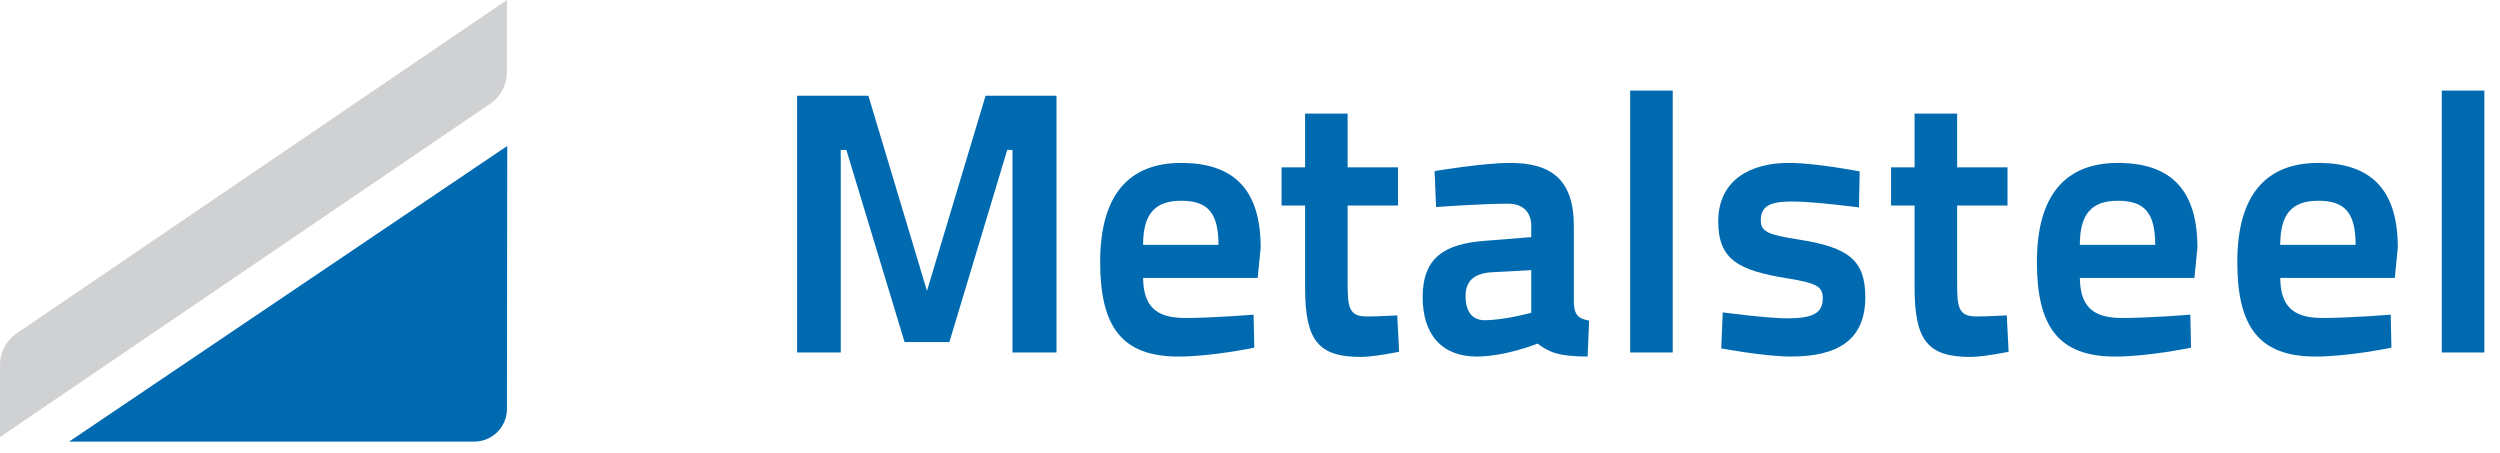
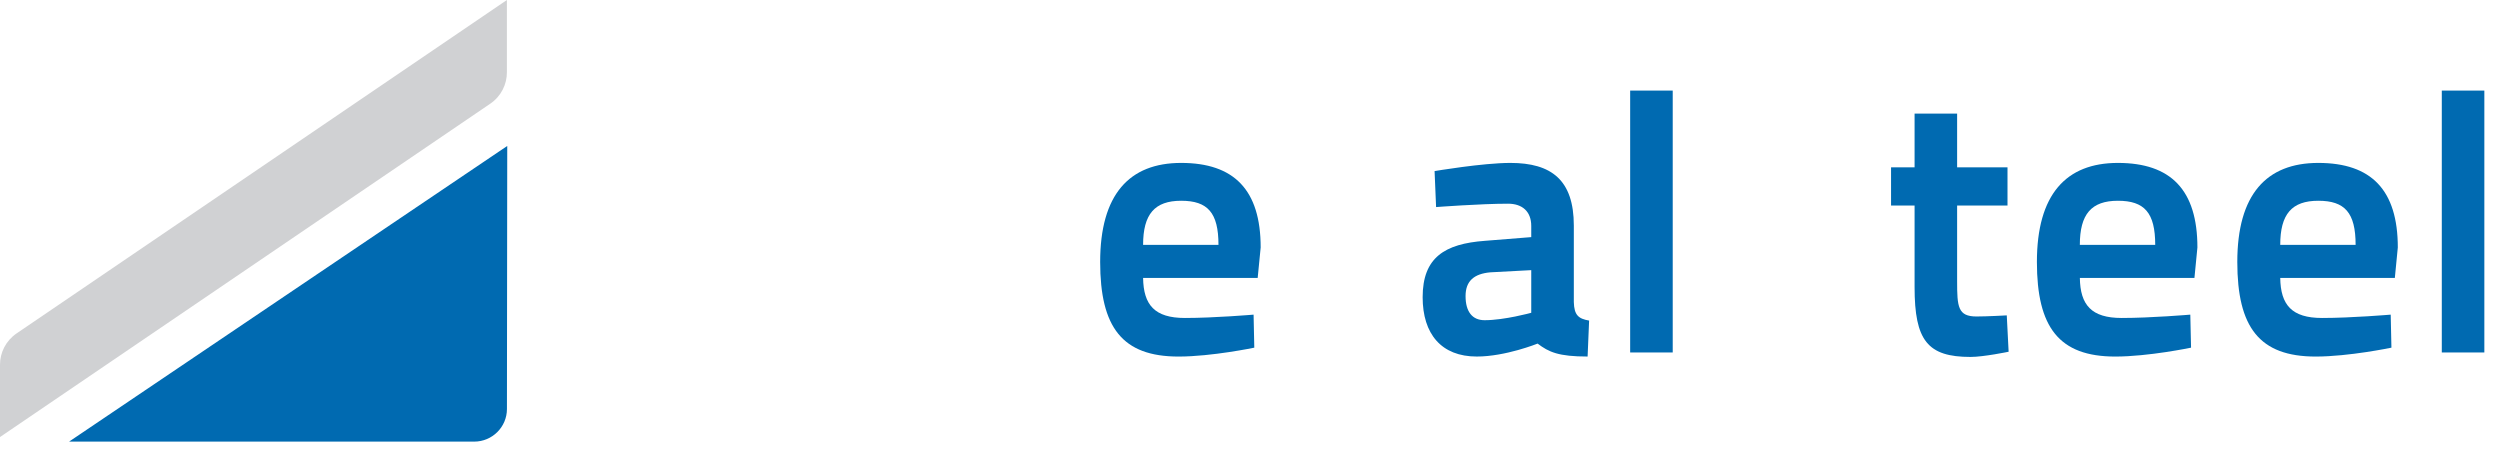
<svg xmlns="http://www.w3.org/2000/svg" width="138" height="25" viewBox="0 0 138 25" fill="none">
  <path d="M0.922 18.4C0.321 18.806 -0.001 19.465 2.09346e-06 20.138V24.125L27.061 5.725C27.662 5.317 27.986 4.653 27.981 3.978V0L0.922 18.4Z" fill="#D0D1D3" />
  <path d="M27.983 22.578C27.983 23.57 27.172 24.377 26.176 24.377H3.814L28 8.057C28 8.057 27.983 22.084 27.983 22.578Z" fill="#006AB1" />
-   <path d="M44 5.286H47.935L51.169 16.057L54.404 5.286H58.318V19.456H55.888V8.276H55.599L52.405 18.883H49.933L46.719 8.276H46.41V19.456H44V5.286Z" fill="#006AB1" />
  <path d="M69.198 17.368L69.237 19.191C69.237 19.191 66.889 19.682 65.056 19.682C61.945 19.682 60.729 18.064 60.729 14.461C60.729 10.733 62.337 8.993 65.2 8.993C68.125 8.993 69.589 10.487 69.589 13.66L69.424 15.341H63.099C63.12 16.835 63.738 17.552 65.406 17.552C67.034 17.552 69.198 17.368 69.198 17.368ZM67.26 13.518C67.26 11.737 66.663 11.082 65.2 11.082C63.738 11.082 63.099 11.819 63.099 13.518H67.26Z" fill="#006AB1" />
  <path d="M120.905 17.368L120.946 19.191C120.946 19.191 118.598 19.682 116.764 19.682C113.653 19.682 112.437 18.064 112.437 14.461C112.437 10.733 114.046 8.993 116.908 8.993C119.834 8.993 121.297 10.487 121.297 13.66L121.133 15.341H114.808C114.829 16.835 115.446 17.552 117.115 17.552C118.742 17.552 120.905 17.368 120.905 17.368ZM118.968 13.518C118.968 11.737 118.371 11.082 116.908 11.082C115.446 11.082 114.807 11.819 114.807 13.518H118.968Z" fill="#006AB1" />
  <path d="M131.967 17.368L132.007 19.191C132.007 19.191 129.66 19.682 127.826 19.682C124.715 19.682 123.499 18.064 123.499 14.461C123.499 10.733 125.108 8.993 127.97 8.993C130.896 8.993 132.359 10.487 132.359 13.66L132.195 15.341H125.869C125.89 16.835 126.508 17.552 128.177 17.552C129.804 17.552 131.967 17.368 131.967 17.368ZM130.03 13.518C130.03 11.737 129.433 11.082 127.97 11.082C126.507 11.082 125.869 11.819 125.869 13.518H130.03Z" fill="#006AB1" />
-   <path d="M74.389 11.347V15.524C74.389 16.937 74.431 17.47 75.46 17.47C76.038 17.47 77.128 17.409 77.128 17.409L77.232 19.416C77.232 19.416 75.852 19.703 75.13 19.703C72.761 19.703 72.04 18.801 72.04 15.852V11.347H70.742V9.238H72.04V6.269H74.389V9.238H77.171V11.347H74.389Z" fill="#006AB1" />
  <path d="M86.875 16.672C86.894 17.387 87.121 17.593 87.719 17.696L87.636 19.681C86.03 19.681 85.493 19.435 84.876 18.966C84.876 18.966 83.104 19.681 81.518 19.681C79.56 19.681 78.53 18.432 78.53 16.405C78.53 14.214 79.746 13.457 81.971 13.293L84.525 13.089V12.473C84.525 11.674 84.03 11.244 83.247 11.244C81.724 11.244 79.272 11.43 79.272 11.43L79.189 9.444C79.189 9.444 81.847 8.993 83.372 8.993C85.638 8.993 86.875 9.935 86.875 12.453V16.672ZM82.259 15.033C81.374 15.115 80.899 15.505 80.899 16.344C80.899 17.204 81.27 17.675 81.95 17.675C83.042 17.675 84.525 17.266 84.525 17.266V14.912L82.259 15.033Z" fill="#006AB1" />
  <path d="M92.334 5H89.985V19.456H92.334V5Z" fill="#006AB1" />
-   <path d="M102.614 11.449C102.614 11.449 100.141 11.122 98.906 11.122C97.69 11.122 97.195 11.389 97.195 12.167C97.195 12.801 97.629 12.966 99.338 13.231C102.058 13.66 102.965 14.378 102.965 16.405C102.965 18.801 101.398 19.681 98.865 19.681C97.401 19.681 95.012 19.231 95.012 19.231L95.095 17.245C95.095 17.245 97.587 17.573 98.638 17.573C100.081 17.573 100.616 17.285 100.616 16.467C100.616 15.81 100.286 15.627 98.638 15.361C96.001 14.931 94.847 14.357 94.847 12.228C94.847 9.893 96.681 8.992 98.741 8.992C100.245 8.992 102.655 9.463 102.655 9.463L102.614 11.449Z" fill="#006AB1" />
  <path d="M108.033 11.347V15.524C108.033 16.937 108.074 17.47 109.105 17.47C109.681 17.47 110.774 17.409 110.774 17.409L110.876 19.416C110.876 19.416 109.496 19.703 108.774 19.703C106.406 19.703 105.685 18.801 105.685 15.852V11.347H104.386V9.238H105.685V6.269H108.033V9.238H110.814V11.347H108.033Z" fill="#006AB1" />
  <path d="M137.136 5H134.787V19.456H137.136V5Z" fill="#006AB1" />
</svg>